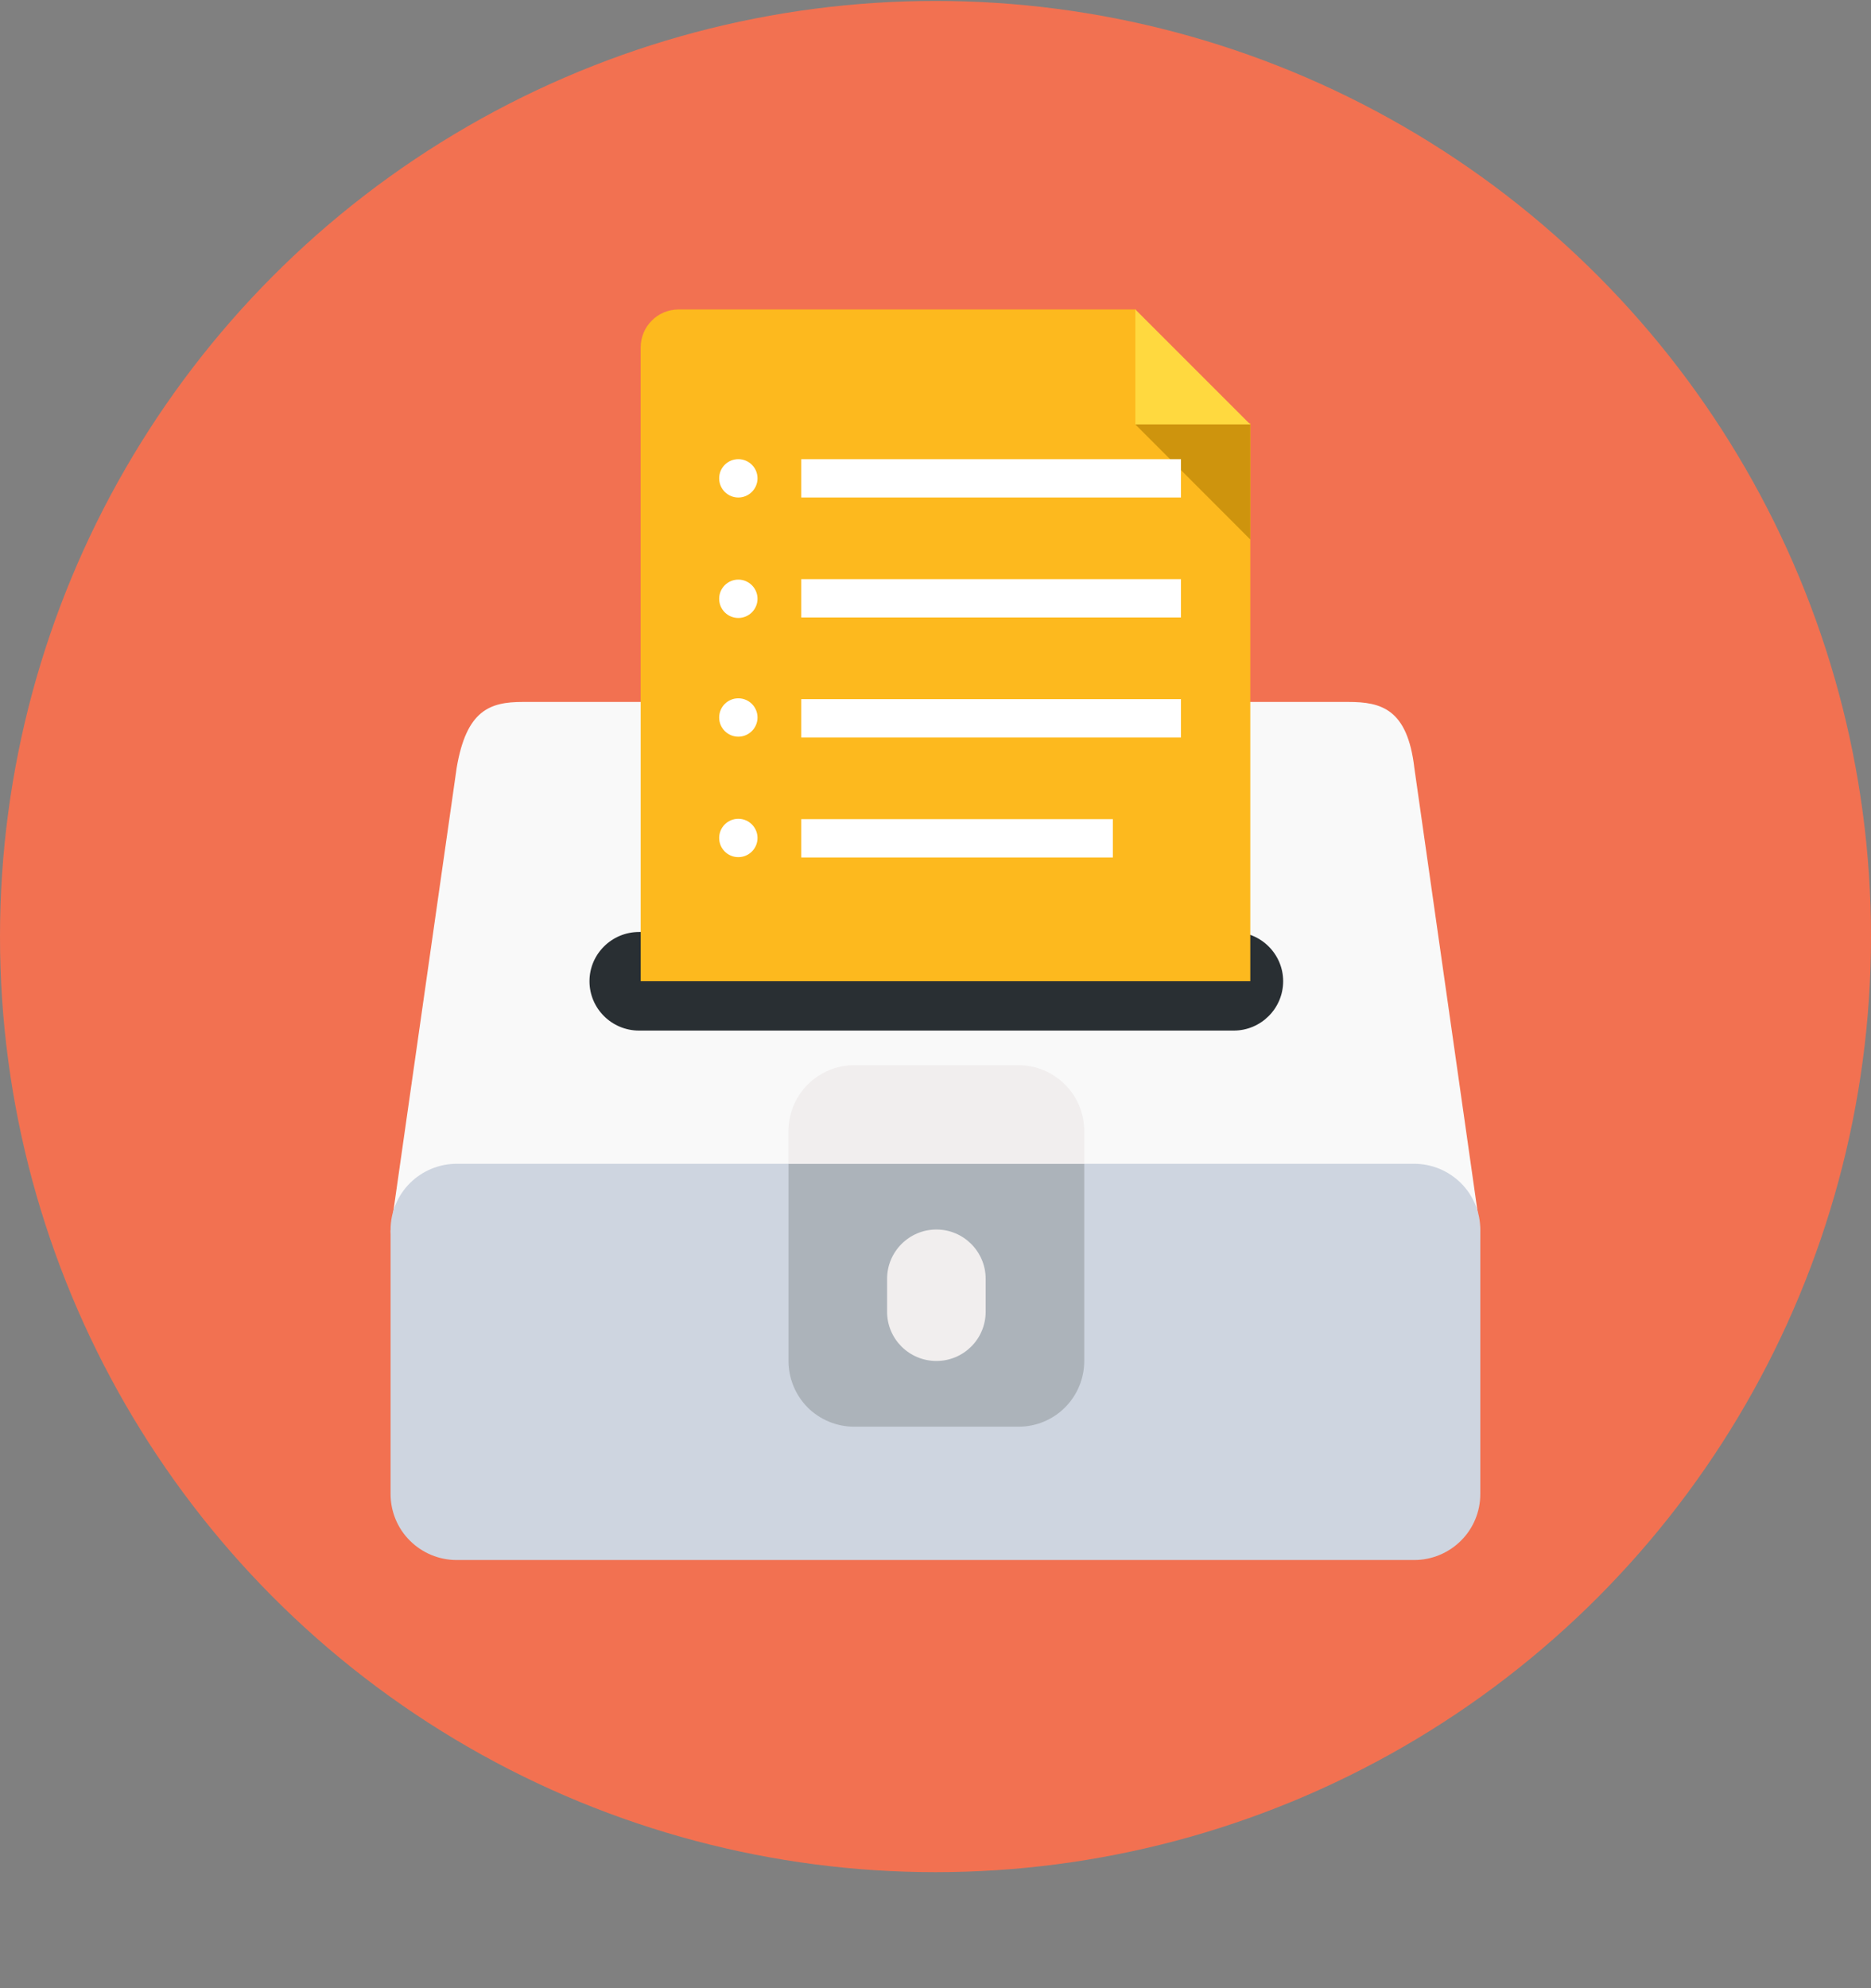
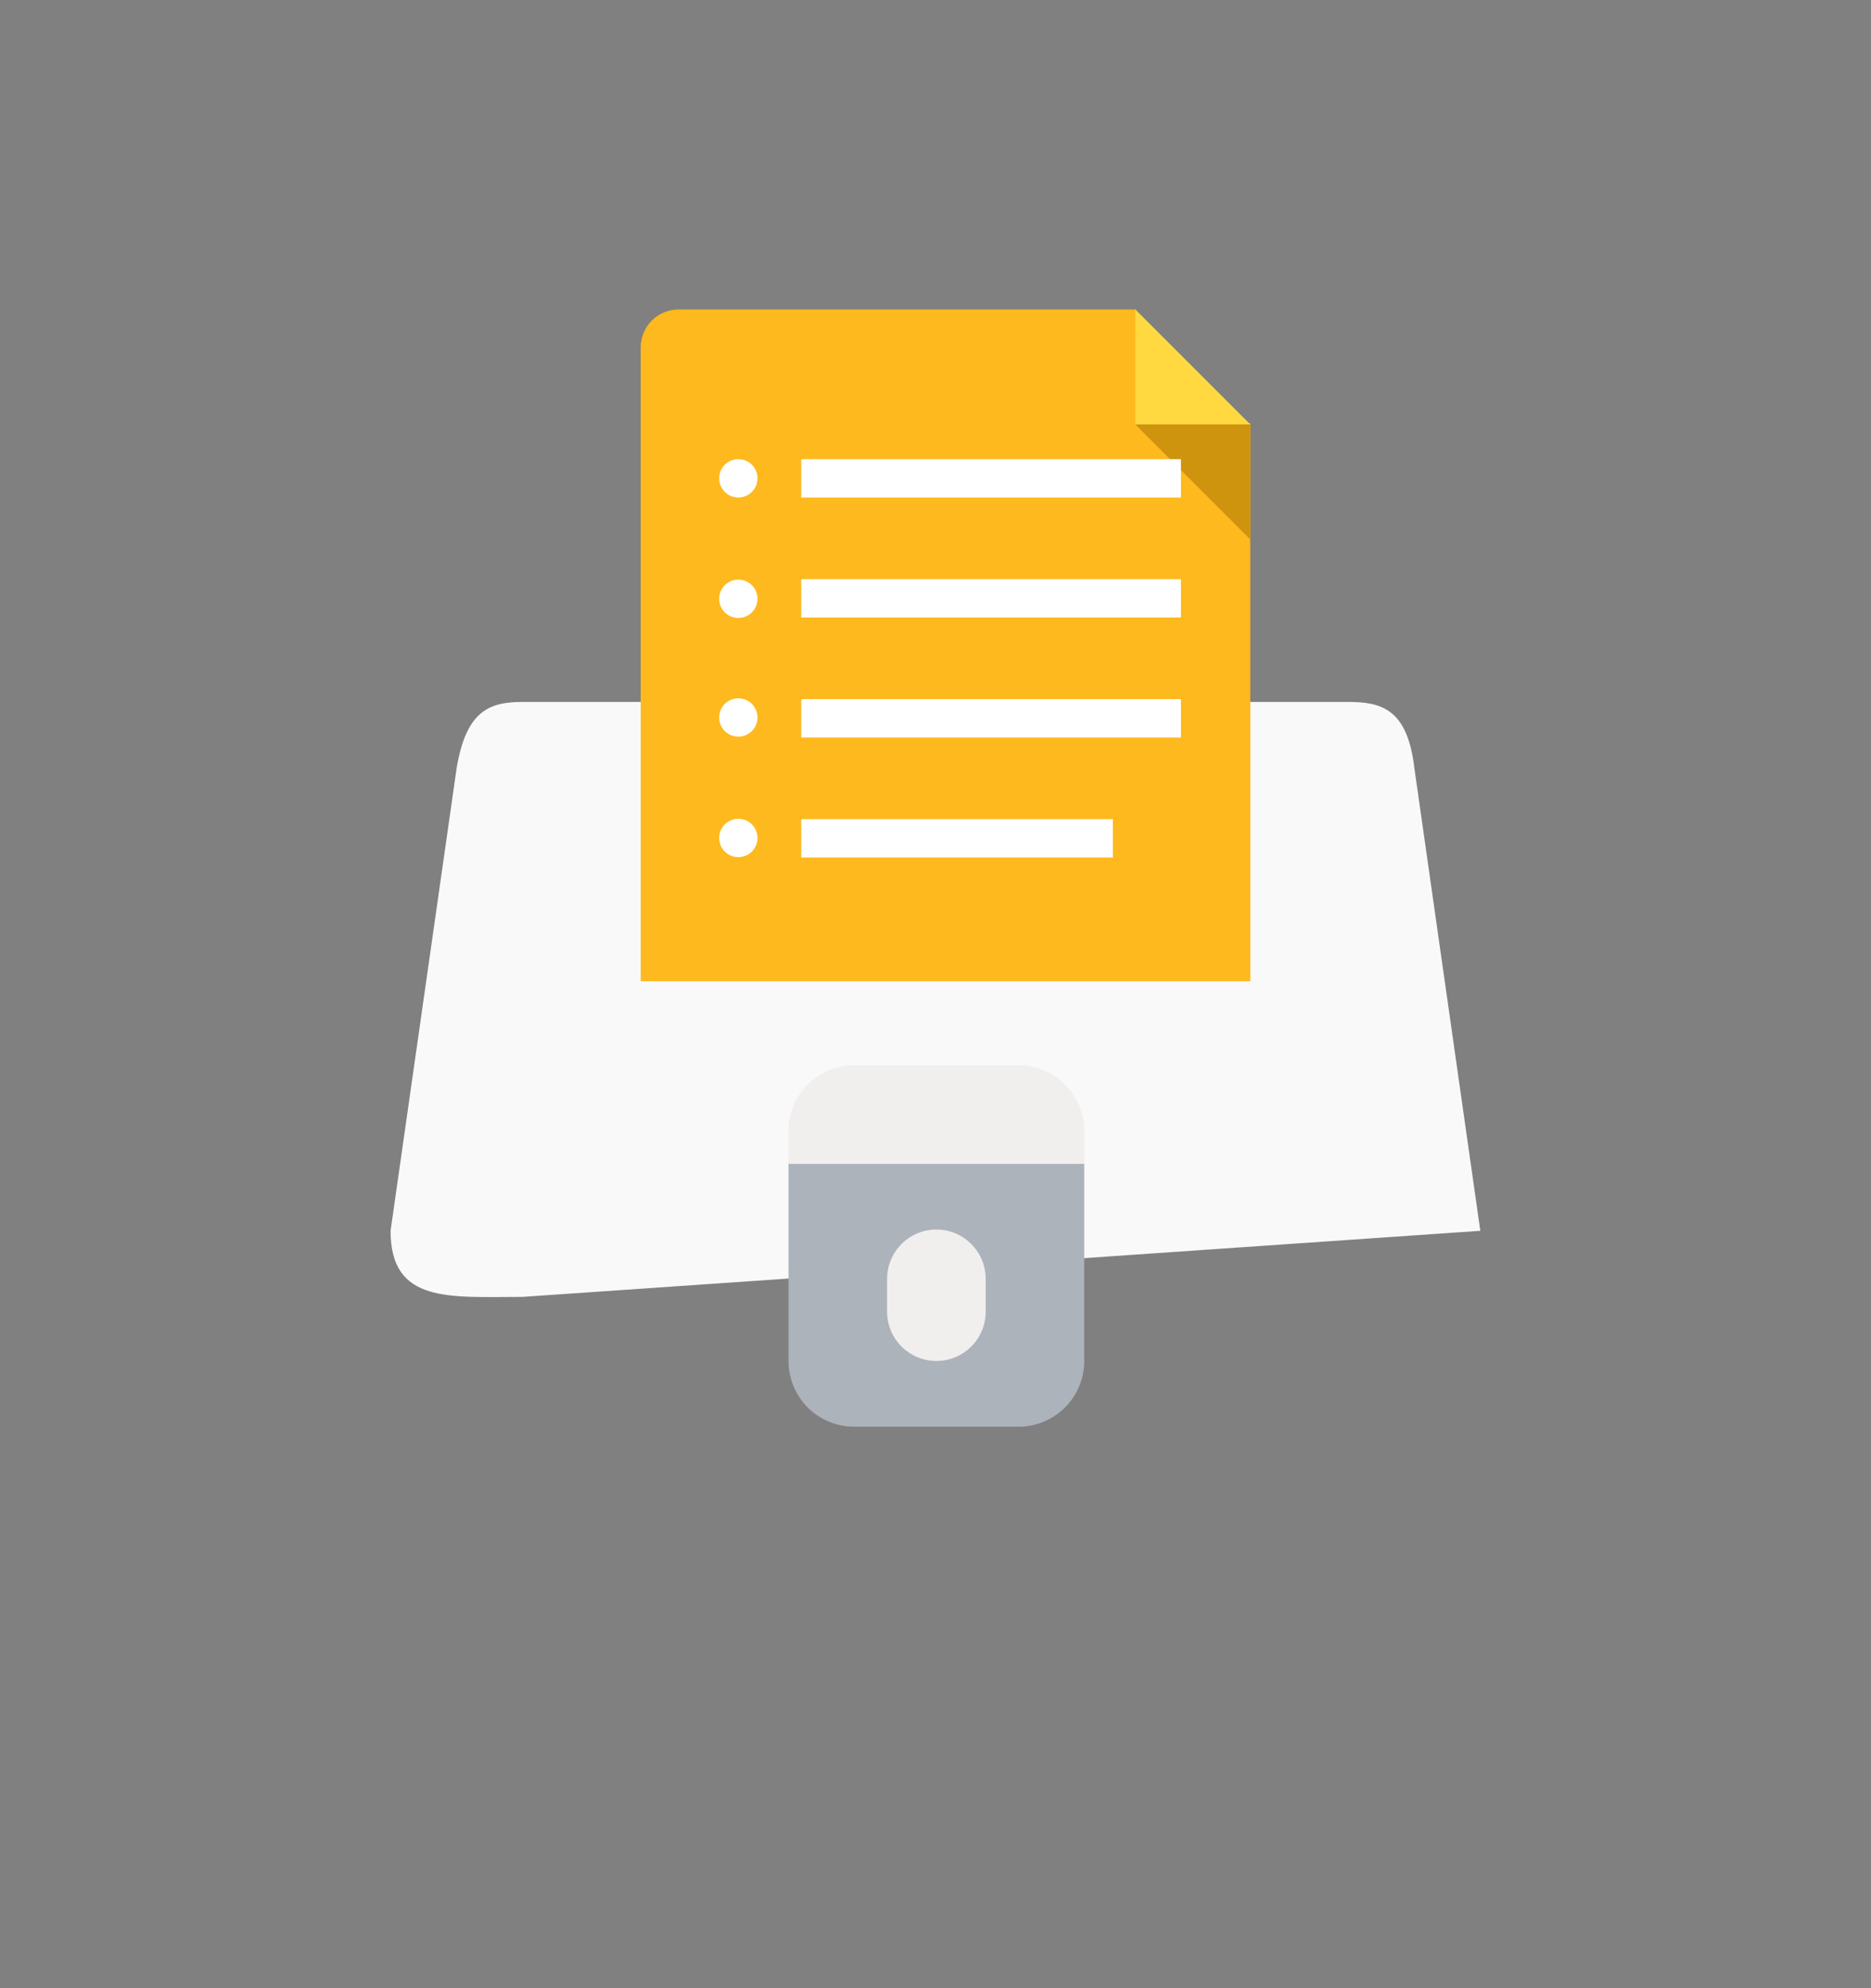
<svg xmlns="http://www.w3.org/2000/svg" width="16px" height="17px" viewBox="0 0 16 17" version="1.1">
  <rect x="0" y="0" width="16" height="17" fill="#808080" stroke="none" />
  <title>icon_blog_cpdt</title>
  <g id="4.-知蝉专栏" stroke="none" stroke-width="1" fill="none" fill-rule="evenodd">
    <g id="知蝉专栏-1201" transform="translate(-144, -977)">
      <g id="icon_blog_cpdt" transform="translate(144, 977)">
        <g id="编组-2" fill="#F27151">
-           <circle id="椭圆形备份" cx="8" cy="8.008" r="8" />
-         </g>
+           </g>
        <g id="icon_通知书申请" transform="translate(3.34, 2.646)" fill-rule="nonzero">
-           <path d="M9.319,7.878 C9.319,8.503 8.813,8.443 8.19,8.443 L1.129,8.443 C0.506,8.443 0,8.503 0,7.878 L0.565,3.921 C0.648,3.427 0.848,3.356 1.13,3.356 L8.19,3.356 C8.472,3.356 8.696,3.415 8.755,3.921 L9.319,7.878 Z" id="路径" fill="#F9F9F9" />
-           <path d="M7.633,5.744 C7.633,5.977 7.443,6.166 7.21,6.166 L2.125,6.166 C1.891,6.166 1.701,5.977 1.701,5.744 C1.701,5.512 1.891,5.323 2.125,5.323 L7.21,5.323 C7.443,5.323 7.633,5.512 7.633,5.744 L7.633,5.744 Z" id="路径" fill="#292F33" />
-           <path d="M9.319,7.87 C9.319,7.72 9.26,7.577 9.154,7.471 C9.048,7.365 8.904,7.305 8.754,7.305 L0.565,7.305 C0.415,7.305 0.271,7.365 0.165,7.471 C0.059,7.577 0,7.72 0,7.87 L0,10.128 C0,10.278 0.059,10.422 0.165,10.527 C0.271,10.633 0.415,10.693 0.565,10.693 L8.754,10.693 C8.904,10.693 9.048,10.633 9.154,10.527 C9.26,10.422 9.319,10.278 9.319,10.128 L9.319,7.87 Z" id="路径" fill="#CED5E0" />
+           <path d="M9.319,7.878 L1.129,8.443 C0.506,8.443 0,8.503 0,7.878 L0.565,3.921 C0.648,3.427 0.848,3.356 1.13,3.356 L8.19,3.356 C8.472,3.356 8.696,3.415 8.755,3.921 L9.319,7.878 Z" id="路径" fill="#F9F9F9" />
          <path d="M3.403,7.305 L3.403,8.991 C3.403,9.14 3.462,9.283 3.567,9.389 C3.673,9.494 3.816,9.553 3.965,9.553 L5.37,9.553 C5.519,9.553 5.662,9.494 5.767,9.389 C5.873,9.283 5.932,9.14 5.932,8.991 L5.932,7.305 L3.403,7.305 L3.403,7.305 Z" id="路径" fill="#ACB3BA" />
          <path d="M5.932,7.305 L5.932,7.024 C5.932,6.875 5.873,6.732 5.767,6.627 C5.662,6.522 5.519,6.462 5.37,6.462 L3.965,6.462 C3.816,6.462 3.673,6.522 3.567,6.627 C3.462,6.732 3.403,6.875 3.403,7.024 L3.403,7.305 L5.932,7.305 L5.932,7.305 Z M5.089,8.57 C5.089,8.803 4.9,8.991 4.668,8.991 C4.435,8.991 4.246,8.803 4.246,8.57 L4.246,8.289 C4.246,8.056 4.435,7.867 4.668,7.867 C4.9,7.867 5.089,8.056 5.089,8.289 L5.089,8.57 L5.089,8.57 Z" id="形状" fill="#F1EEEE" />
          <path d="M7.352,0.973 L6.375,0.973 L6.375,0 L2.464,0 C2.284,0 2.139,0.145 2.139,0.324 L2.139,5.744 L7.352,5.744 L7.352,0.973 Z" id="形状" fill="#FDB91E" />
          <polygon id="路径" fill="#FFD93F" points="6.369 0.983 7.352 0.983 6.369 0" />
          <polygon id="路径" fill="#CE940D" points="7.352 1.967 7.352 0.983 6.369 0.983" />
          <path d="M3.512,1.28 L6.759,1.28 L6.759,1.608 L3.512,1.608 L3.512,1.28 Z M3.512,2.306 L6.759,2.306 L6.759,2.634 L3.512,2.634 L3.512,2.306 Z M3.512,3.332 L6.759,3.332 L6.759,3.66 L3.512,3.66 L3.512,3.332 Z M3.512,4.358 L6.177,4.358 L6.177,4.686 L3.512,4.686 L3.512,4.358 Z M2.974,1.608 C3.064,1.608 3.138,1.534 3.138,1.444 C3.138,1.353 3.064,1.28 2.974,1.28 C2.883,1.28 2.81,1.353 2.81,1.444 C2.81,1.534 2.883,1.608 2.974,1.608 Z M2.974,2.638 C3.064,2.638 3.138,2.565 3.138,2.474 C3.138,2.384 3.064,2.31 2.974,2.31 C2.883,2.31 2.81,2.384 2.81,2.474 C2.81,2.565 2.883,2.638 2.974,2.638 Z M2.974,3.653 C3.064,3.653 3.138,3.579 3.138,3.489 C3.138,3.398 3.064,3.325 2.974,3.325 C2.883,3.325 2.81,3.398 2.81,3.489 C2.81,3.579 2.883,3.653 2.974,3.653 Z M2.974,4.683 C3.064,4.683 3.138,4.61 3.138,4.519 C3.138,4.429 3.064,4.355 2.974,4.355 C2.883,4.355 2.81,4.429 2.81,4.519 C2.81,4.61 2.883,4.683 2.974,4.683 Z" id="形状" fill="#FFFFFF" />
        </g>
      </g>
    </g>
  </g>
</svg>